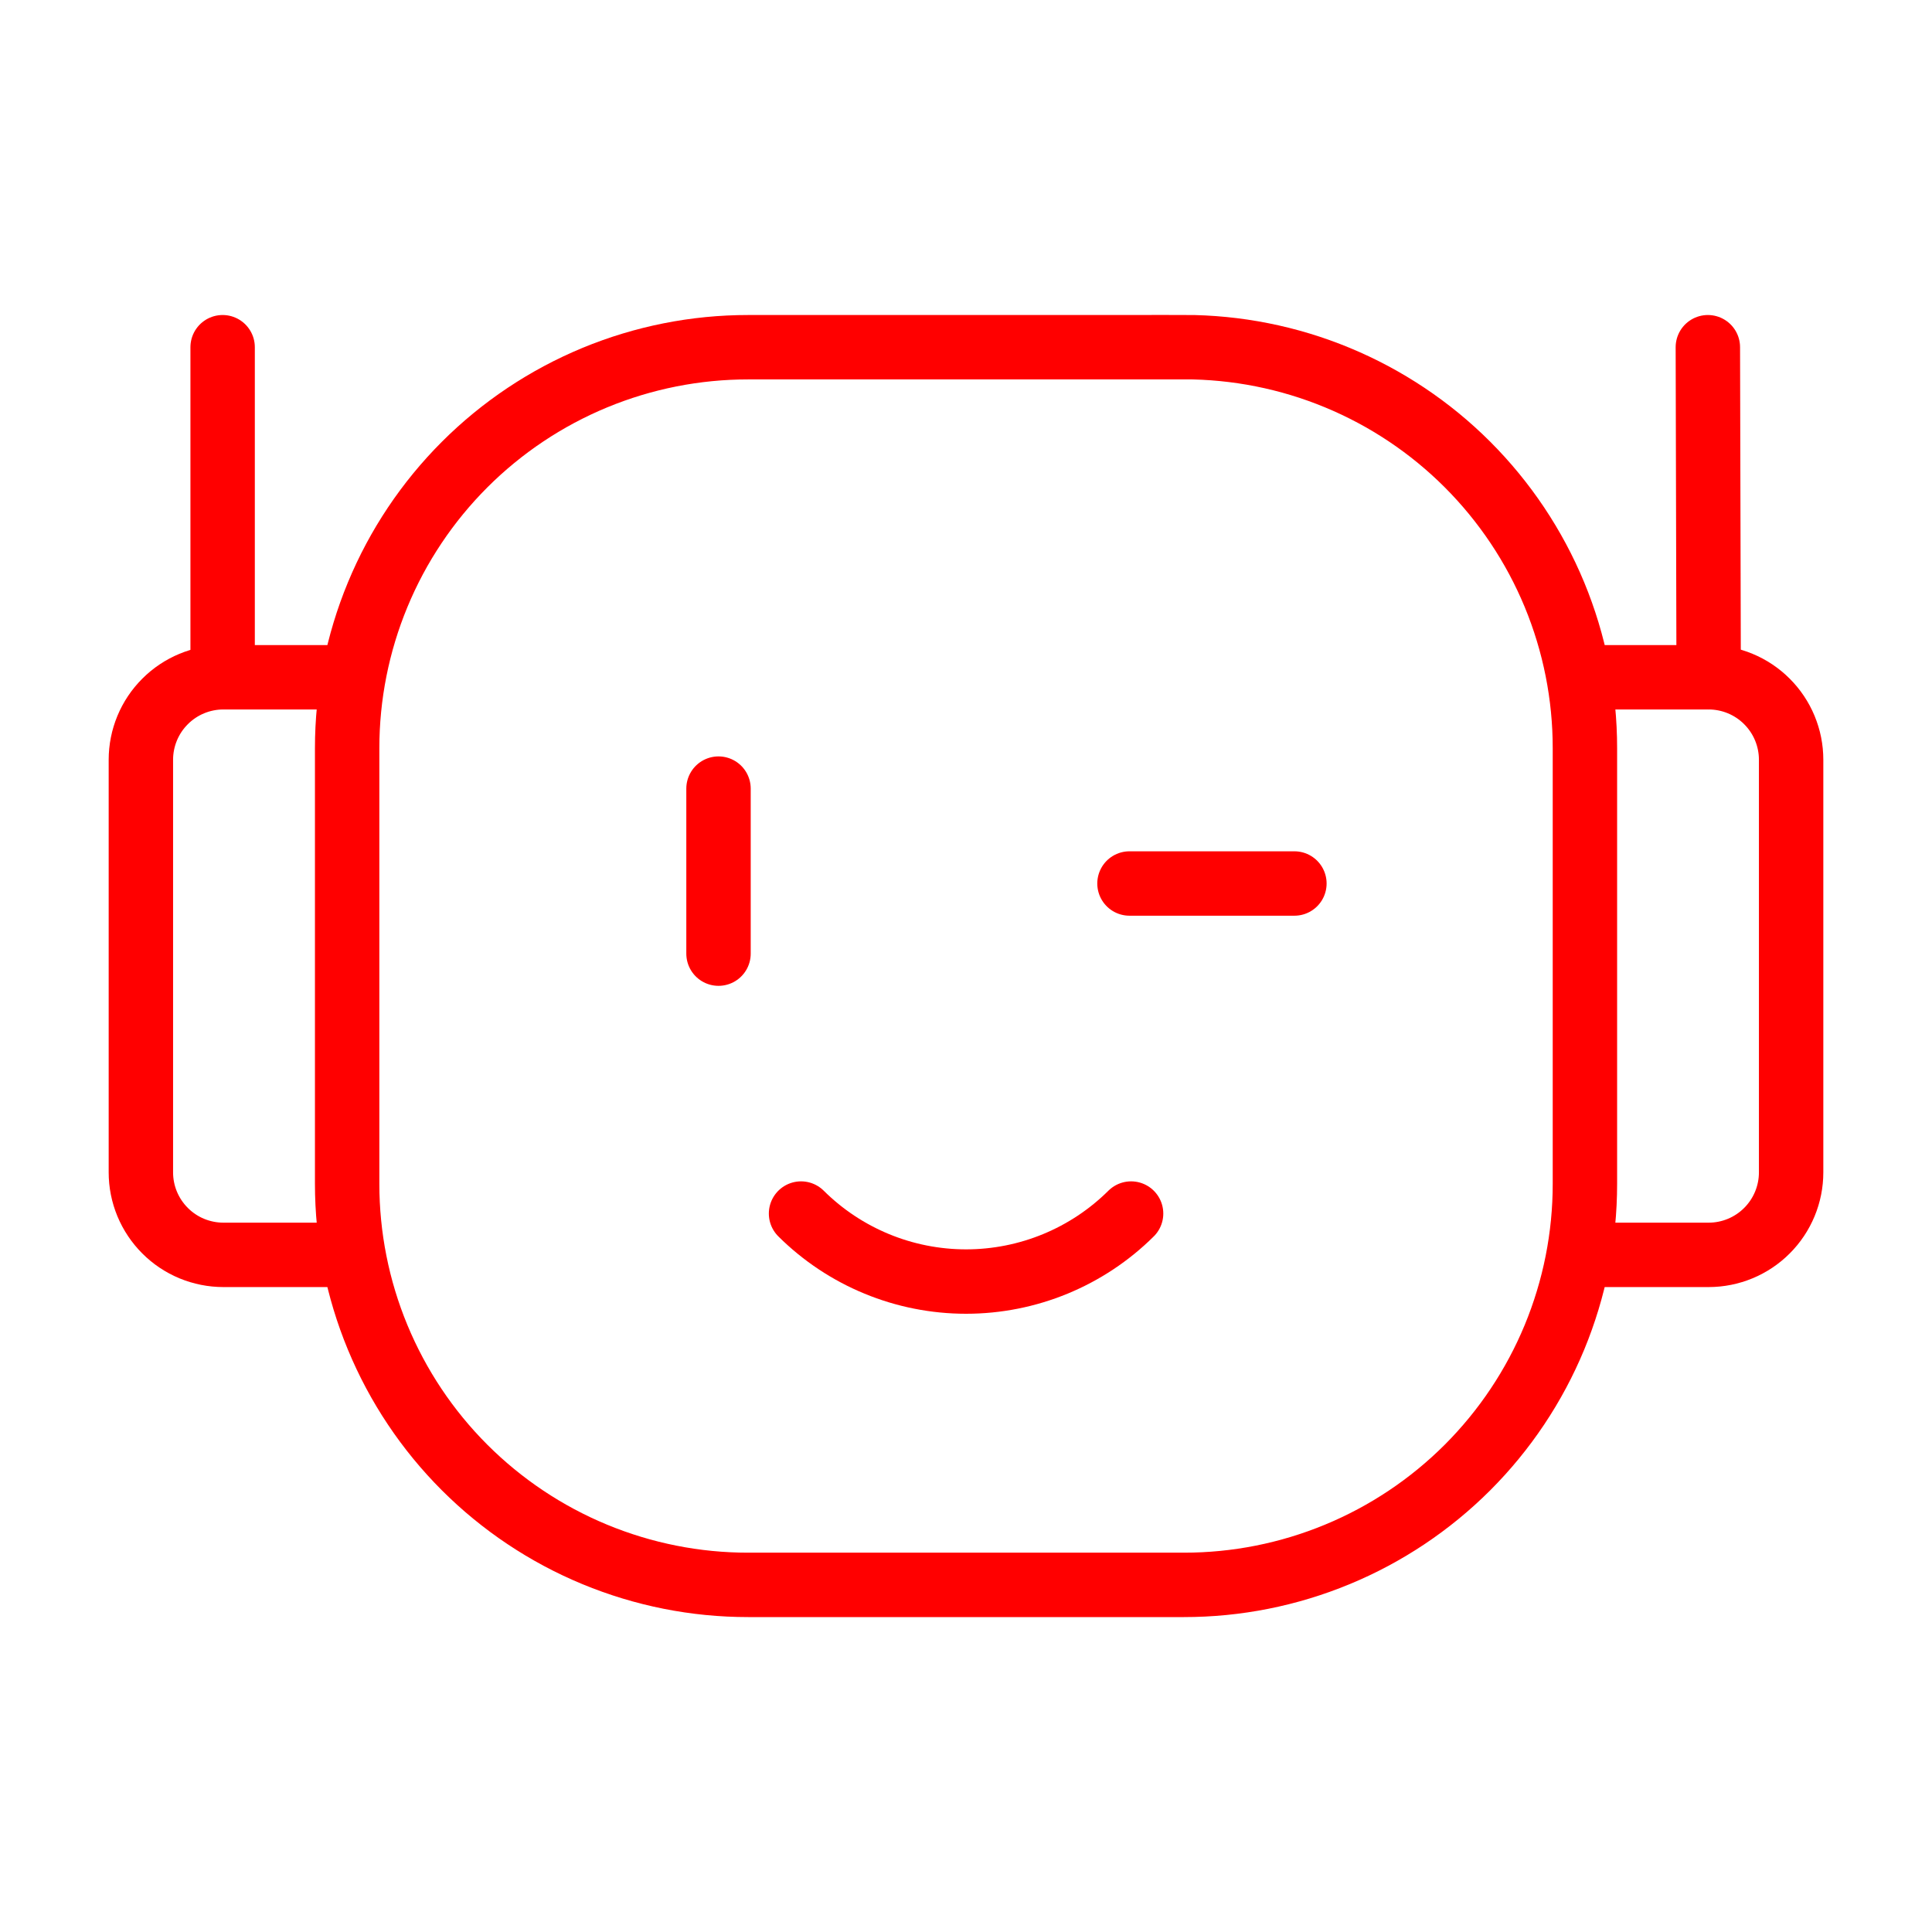
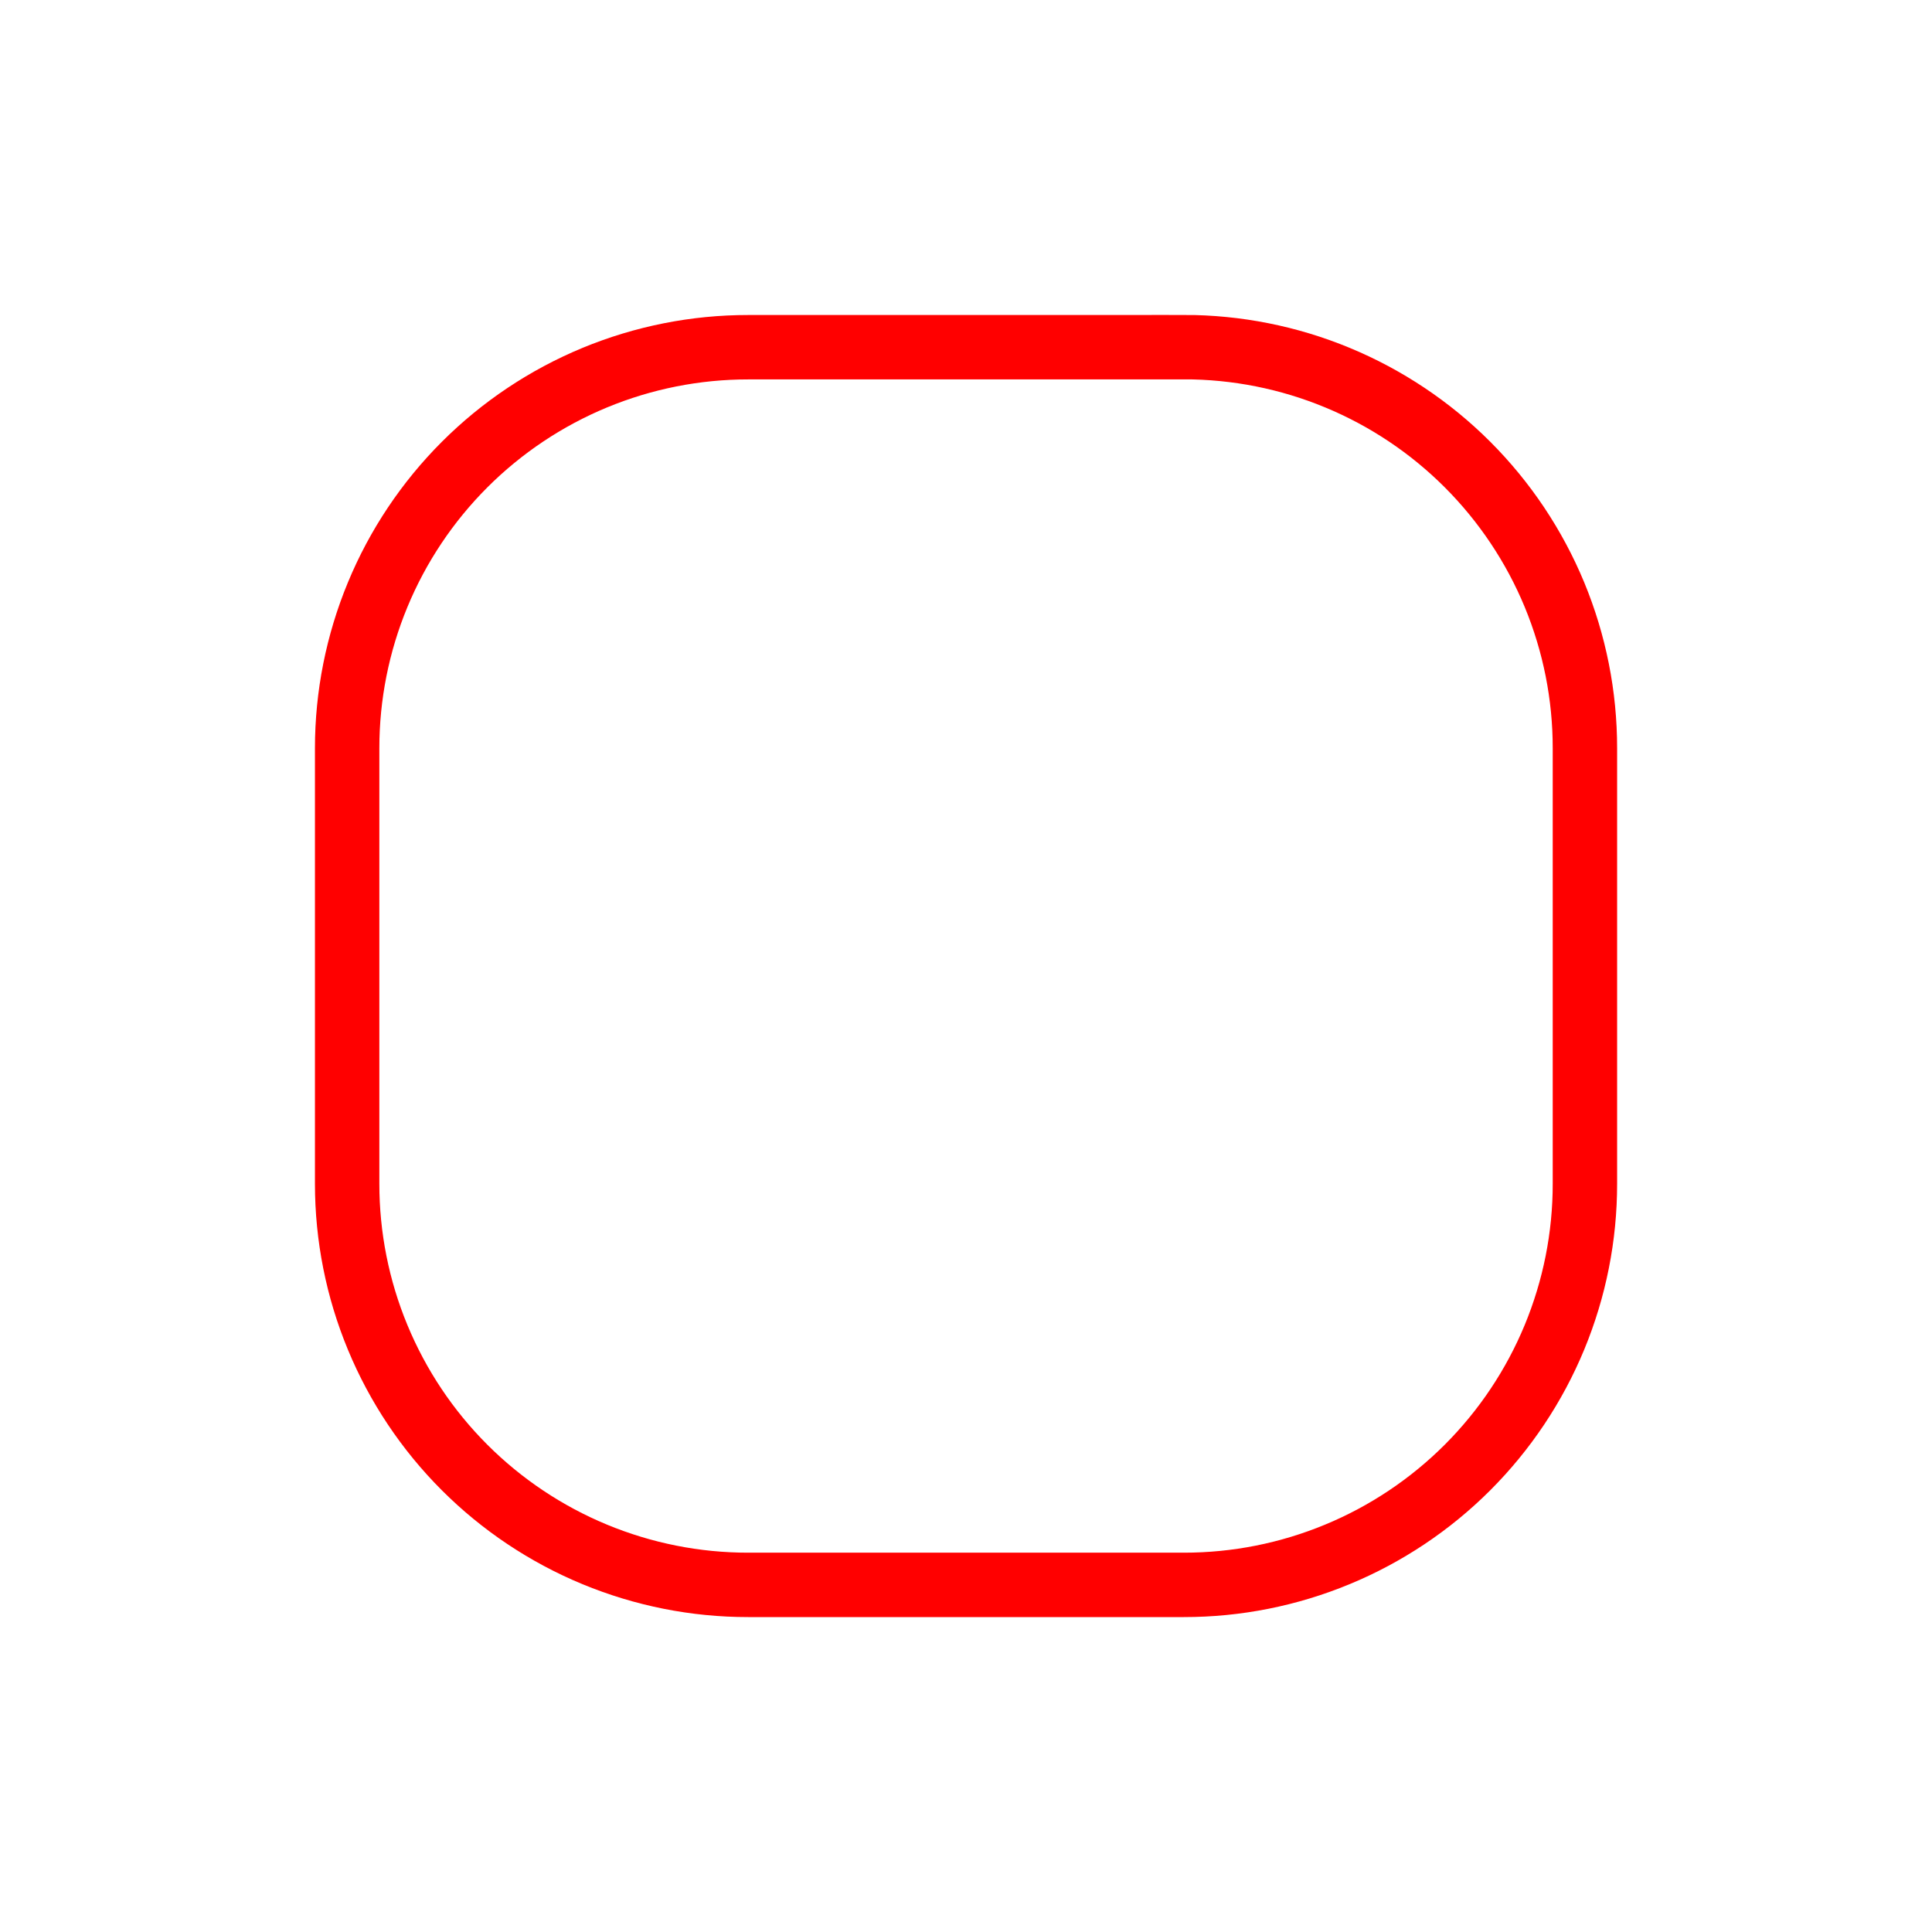
<svg xmlns="http://www.w3.org/2000/svg" width="60" height="60" viewBox="0 0 60 60" fill="none">
  <g id="mage:robot-wink">
    <g id="Group">
      <path id="Vector" d="M36.766 10.783H23.236C21.601 10.782 19.981 11.104 18.47 11.729C16.959 12.355 15.585 13.272 14.429 14.428C13.272 15.585 12.354 16.958 11.729 18.469C11.103 19.98 10.781 21.6 10.781 23.235V36.765C10.781 38.401 11.102 40.021 11.728 41.532C12.354 43.044 13.271 44.417 14.428 45.574C15.585 46.73 16.958 47.648 18.469 48.273C19.981 48.899 21.601 49.221 23.236 49.22H36.766C38.402 49.221 40.022 48.899 41.533 48.273C43.045 47.648 44.418 46.73 45.575 45.574C46.731 44.417 47.649 43.044 48.275 41.532C48.9 40.021 49.222 38.401 49.221 36.765V23.235C49.222 21.599 48.9 19.98 48.275 18.468C47.649 16.957 46.731 15.584 45.575 14.427C44.418 13.27 43.045 12.353 41.533 11.727C40.022 11.101 38.402 10.78 36.766 10.78V10.783Z" stroke="#FF0000" stroke-width="2" />
-       <path id="Vector_2" d="M49.015 38.971H53.062C53.742 38.971 54.394 38.701 54.874 38.22C55.355 37.74 55.625 37.088 55.625 36.408V23.596C55.625 22.916 55.355 22.264 54.874 21.784C54.394 21.303 53.742 21.033 53.062 21.033H49.013M10.988 38.971H6.938C6.601 38.971 6.268 38.904 5.957 38.776C5.646 38.647 5.363 38.458 5.126 38.22C4.888 37.982 4.699 37.7 4.57 37.389C4.441 37.078 4.375 36.745 4.375 36.408V23.596C4.375 22.916 4.645 22.264 5.126 21.784C5.606 21.303 6.258 21.033 6.938 21.033H10.988" stroke="#FF0000" stroke-width="2" />
-       <path id="Vector_3" d="M6.914 21.033V10.783M53.064 21.033L53.039 10.783M35.077 27.438H40.199M22.314 24.491V29.616M24.877 37.688C26.239 39.041 28.081 39.8 30.002 39.8C31.922 39.8 33.764 39.041 35.127 37.688" stroke="#FF0000" stroke-width="2" stroke-linecap="round" stroke-linejoin="round" />
    </g>
  </g>
</svg>